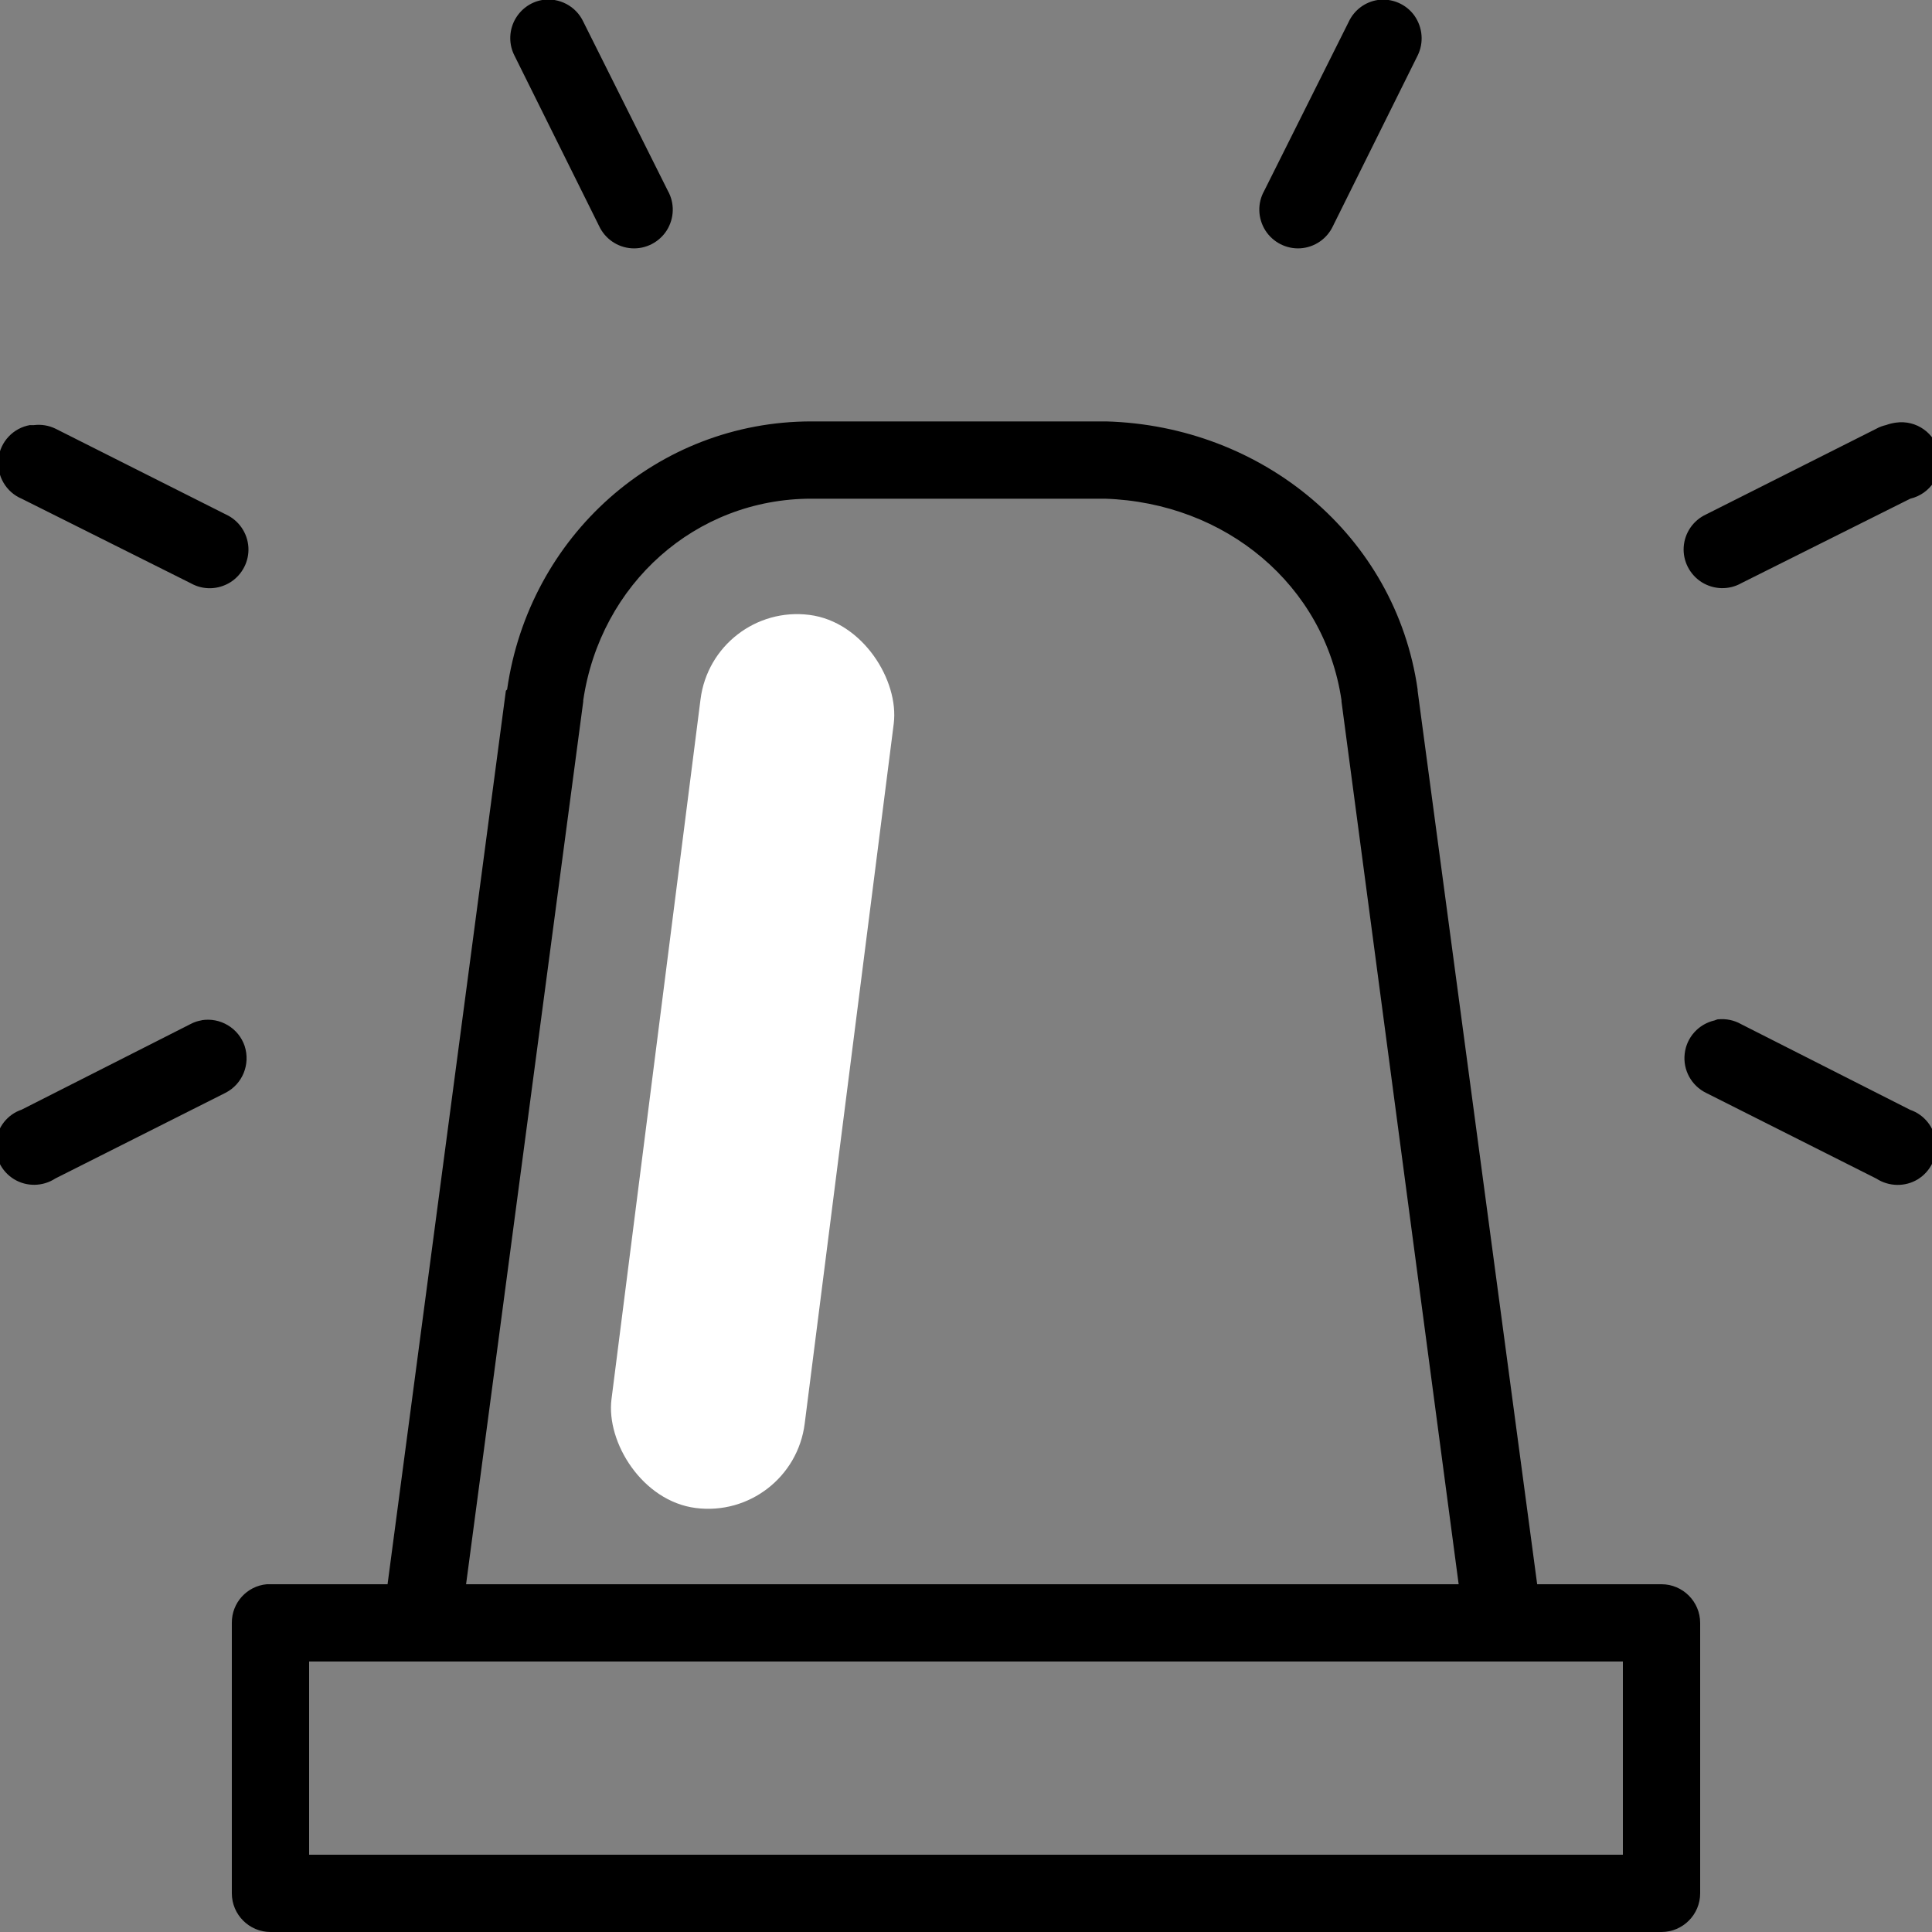
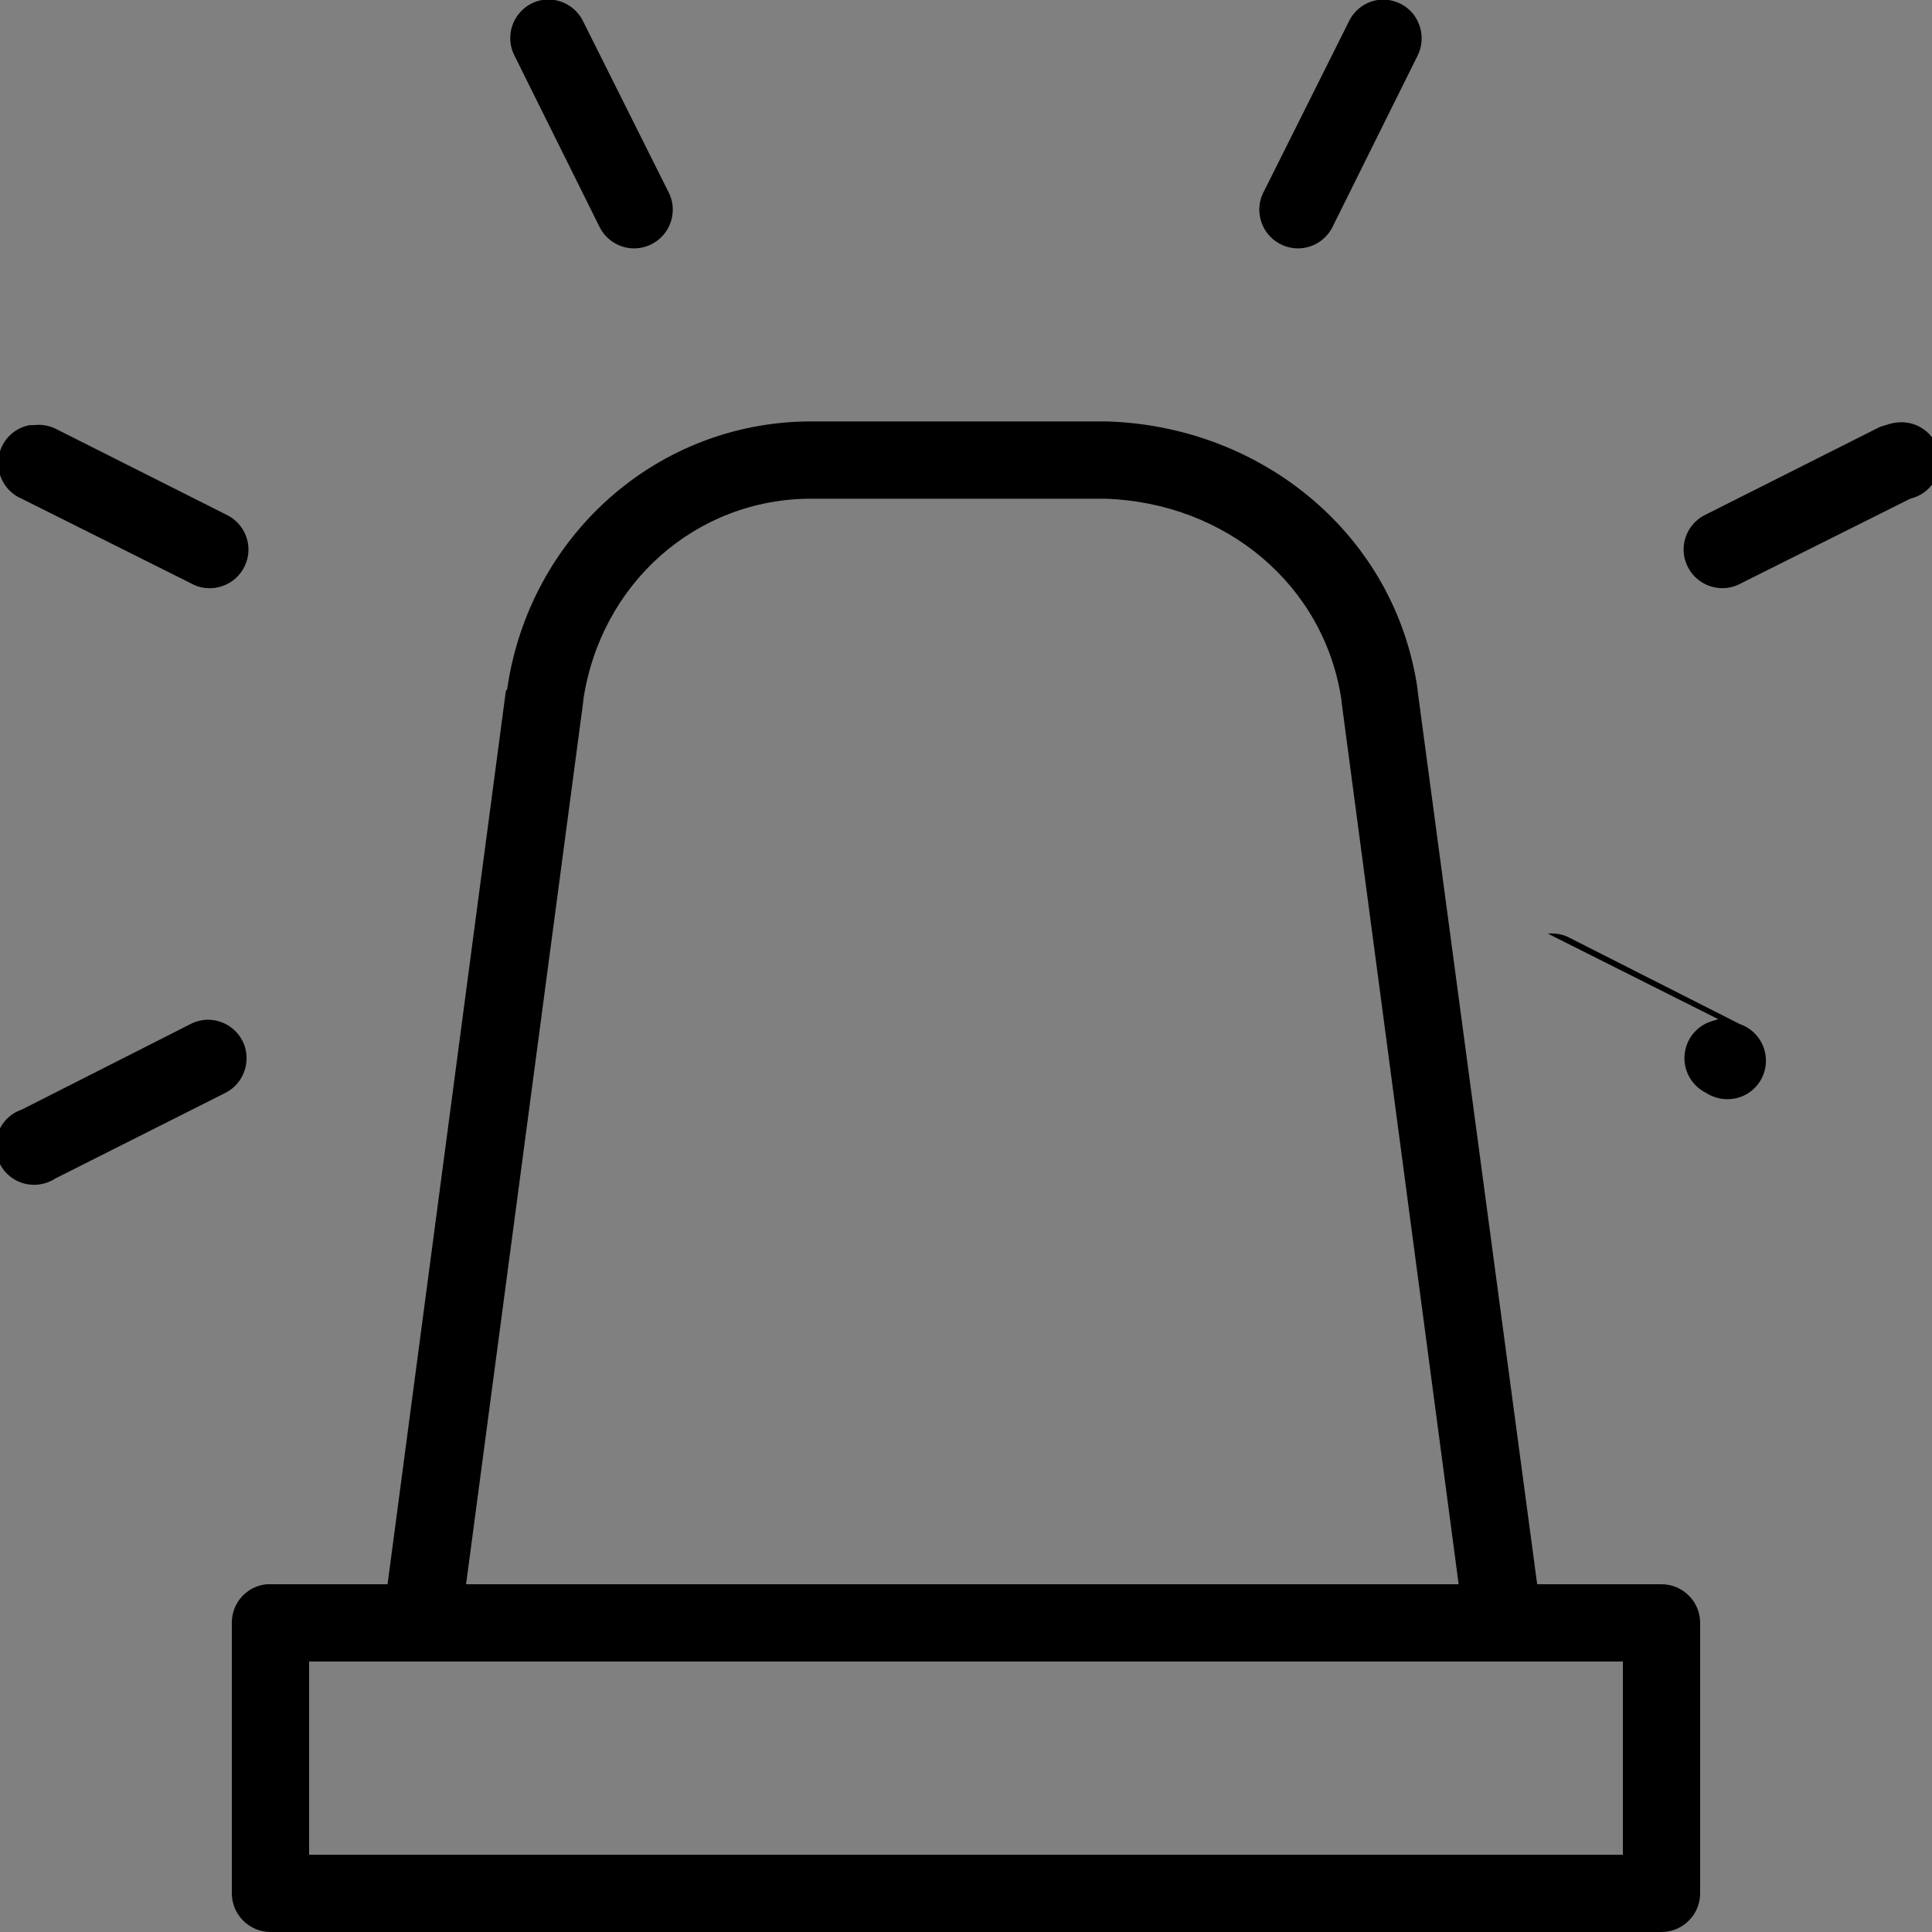
<svg xmlns="http://www.w3.org/2000/svg" id="a" data-name="Layer 1" width="250" height="250" viewBox="0 0 250 250">
  <rect x="0" y="0" width="250" height="250" fill="#808080" stroke="none" />
-   <path d="M70.16,0c-1.56.27-2.89,1.27-3.61,2.7-.7,1.41-.7,3.09.02,4.49l10.94,22.03c.76,1.66,2.38,2.79,4.22,2.91,1.82.12,3.57-.78,4.55-2.32.98-1.56,1.04-3.52.14-5.12l-10.94-21.88c-.94-2.01-3.11-3.16-5.31-2.81ZM178.28,0c-1.64.25-3.05,1.31-3.75,2.81l-10.94,21.88c-.9,1.6-.84,3.55.14,5.12.98,1.54,2.73,2.44,4.55,2.32,1.84-.12,3.46-1.25,4.22-2.91l10.94-22.03c.82-1.66.66-3.63-.41-5.16-1.07-1.5-2.91-2.29-4.75-2.03ZM105,54.53c-19.98,0-36.54,14.84-39.38,34.69l-.16.16-15.31,115.62h-15.62c-2.58.23-4.55,2.4-4.53,5v35c0,2.75,2.25,5,5,5h180c2.75,0,5-2.25,5-5v-35c0-2.75-2.25-5-5-5h-16.09l-15.47-115.62v-.16c-2.85-19.94-20.08-34.12-40.31-34.69h-38.12ZM245.31,54.69c-.43.06-.84.16-1.25.31-.43.1-.86.25-1.25.47l-22.03,11.09c-1.66.76-2.79,2.38-2.91,4.22-.12,1.82.78,3.57,2.32,4.55,1.56.98,3.52,1.04,5.12.14l21.88-10.94c2.62-.62,4.28-3.18,3.77-5.82-.51-2.64-2.99-4.41-5.64-4.02ZM3.91,55c-2.19.37-3.87,2.15-4.12,4.36-.23,2.21.98,4.32,3.03,5.18l21.88,10.94c1.6.9,3.55.84,5.12-.14,1.54-.98,2.44-2.73,2.32-4.55-.12-1.84-1.25-3.46-2.91-4.22l-22.03-11.09c-.88-.43-1.86-.59-2.81-.47h-.47ZM105,64.53h37.97c15.64.51,28.42,11.17,30.62,26.09v.16l15.16,114.22H60.31l15.16-114.22v-.16c2.23-15.08,14.55-26.09,29.53-26.09ZM222.34,131.88c-.16.04-.31.1-.47.16-2.07.47-3.63,2.19-3.87,4.3-.25,2.11.86,4.14,2.77,5.08l22.03,11.09c1.62,1.05,3.71,1.09,5.35.1,1.66-1.02,2.58-2.89,2.36-4.82-.21-1.91-1.5-3.55-3.34-4.18l-21.88-11.09c-.9-.51-1.93-.72-2.97-.62ZM26.09,132.03c-.49.08-.96.23-1.41.47l-21.88,11.09c-1.84.62-3.12,2.27-3.34,4.18-.21,1.93.7,3.81,2.36,4.82,1.64,1,3.73.96,5.35-.1l22.03-11.09c2.19-1.13,3.22-3.69,2.46-6.04-.78-2.32-3.16-3.75-5.59-3.34ZM40,215h170v25H40v-25Z" />
-   <rect x="84.79" y="79.1" width="25.2" height="116.5" rx="12.6" ry="12.6" transform="translate(18.11 -11.19) rotate(7.25)" fill="#fff" />
+   <path d="M70.16,0c-1.56.27-2.89,1.27-3.61,2.7-.7,1.41-.7,3.09.02,4.49l10.94,22.03c.76,1.66,2.38,2.79,4.22,2.91,1.82.12,3.57-.78,4.55-2.32.98-1.56,1.04-3.52.14-5.12l-10.94-21.88c-.94-2.01-3.11-3.16-5.31-2.81ZM178.28,0c-1.64.25-3.05,1.31-3.75,2.81l-10.94,21.88c-.9,1.6-.84,3.55.14,5.12.98,1.54,2.73,2.44,4.55,2.32,1.84-.12,3.46-1.25,4.22-2.91l10.94-22.03c.82-1.66.66-3.63-.41-5.16-1.07-1.5-2.91-2.29-4.75-2.03ZM105,54.53c-19.98,0-36.54,14.84-39.38,34.69l-.16.16-15.31,115.62h-15.62c-2.58.23-4.55,2.4-4.53,5v35c0,2.75,2.25,5,5,5h180c2.75,0,5-2.25,5-5v-35c0-2.75-2.25-5-5-5h-16.09l-15.47-115.62v-.16c-2.85-19.94-20.08-34.12-40.31-34.69h-38.12ZM245.31,54.69c-.43.06-.84.16-1.25.31-.43.1-.86.25-1.25.47l-22.03,11.09c-1.66.76-2.79,2.38-2.91,4.22-.12,1.82.78,3.57,2.32,4.55,1.56.98,3.52,1.04,5.12.14l21.88-10.94c2.62-.62,4.28-3.18,3.77-5.82-.51-2.64-2.99-4.41-5.64-4.02ZM3.91,55c-2.19.37-3.87,2.15-4.12,4.36-.23,2.21.98,4.32,3.03,5.18l21.88,10.94c1.6.9,3.55.84,5.12-.14,1.54-.98,2.44-2.73,2.32-4.55-.12-1.84-1.25-3.46-2.91-4.22l-22.03-11.09c-.88-.43-1.86-.59-2.81-.47h-.47ZM105,64.53h37.97c15.64.51,28.42,11.17,30.62,26.09v.16l15.16,114.22H60.31l15.16-114.22v-.16c2.23-15.08,14.55-26.09,29.53-26.09ZM222.34,131.88c-.16.04-.31.1-.47.16-2.07.47-3.63,2.19-3.87,4.3-.25,2.11.86,4.14,2.77,5.08c1.62,1.05,3.71,1.09,5.35.1,1.66-1.02,2.58-2.89,2.36-4.82-.21-1.91-1.5-3.55-3.34-4.18l-21.88-11.09c-.9-.51-1.93-.72-2.97-.62ZM26.09,132.03c-.49.08-.96.23-1.41.47l-21.88,11.09c-1.84.62-3.12,2.27-3.34,4.18-.21,1.93.7,3.81,2.36,4.82,1.64,1,3.73.96,5.35-.1l22.03-11.09c2.19-1.13,3.22-3.69,2.46-6.04-.78-2.32-3.16-3.75-5.59-3.34ZM40,215h170v25H40v-25Z" />
</svg>